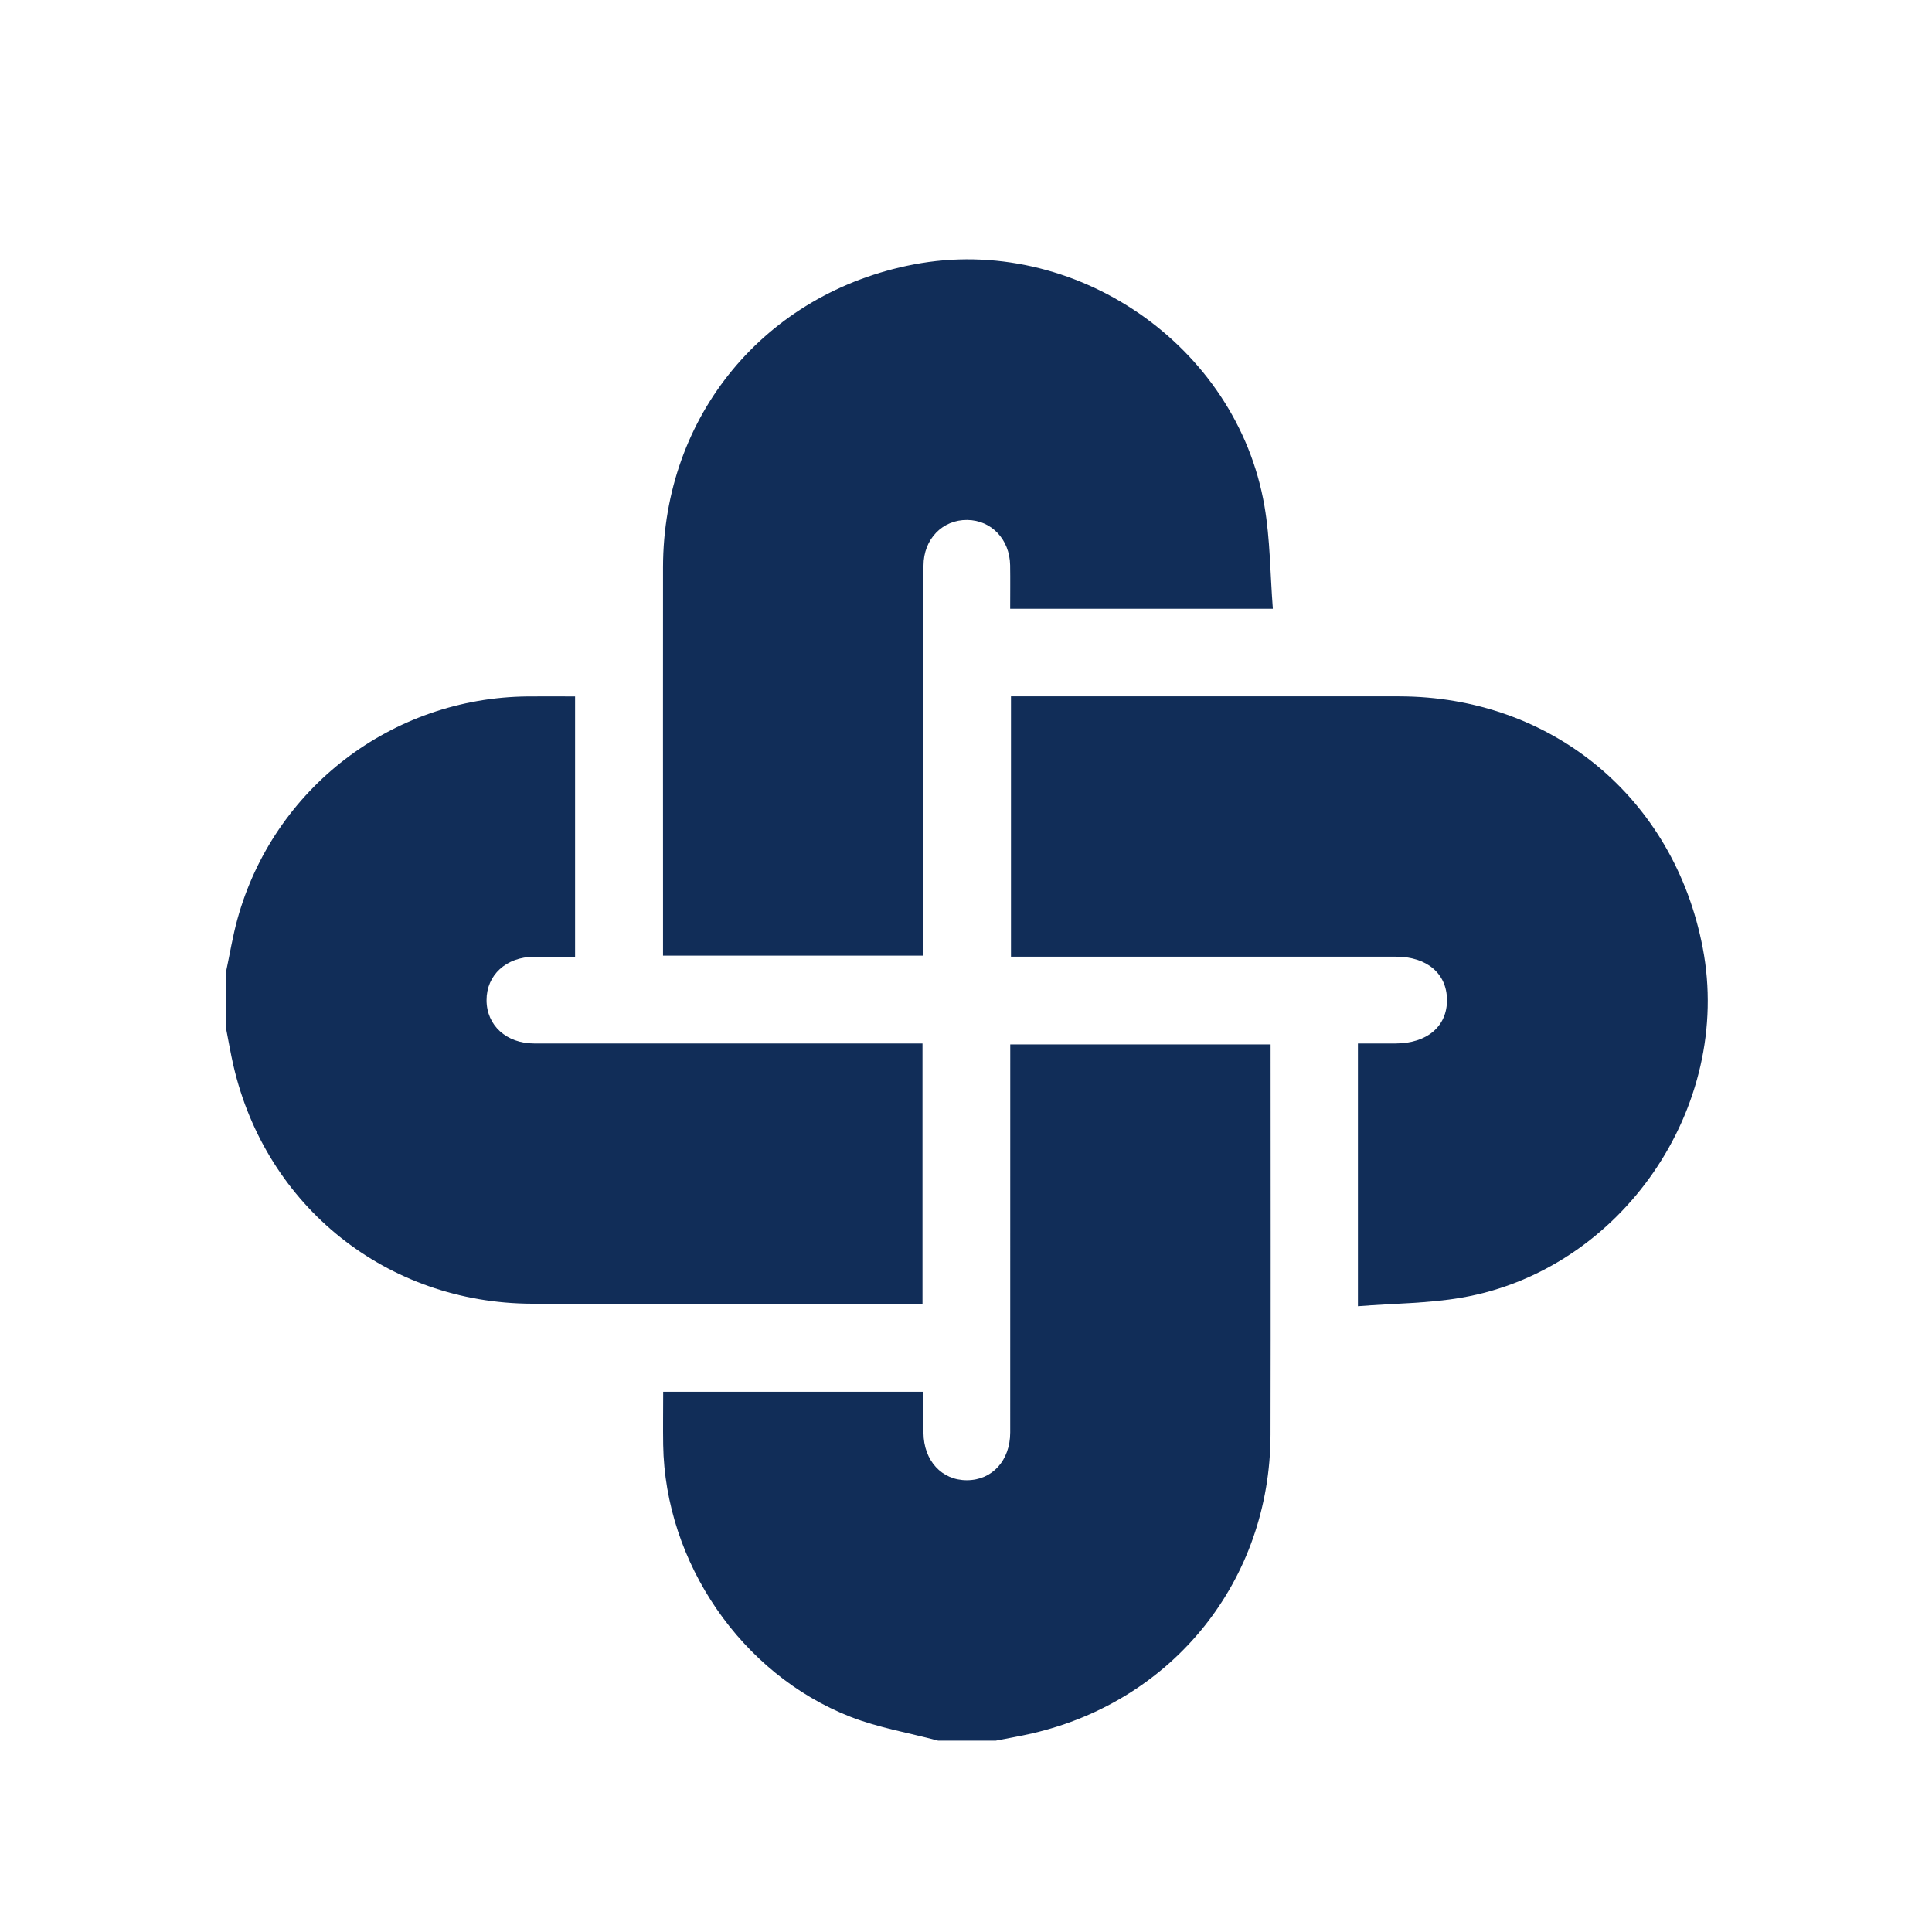
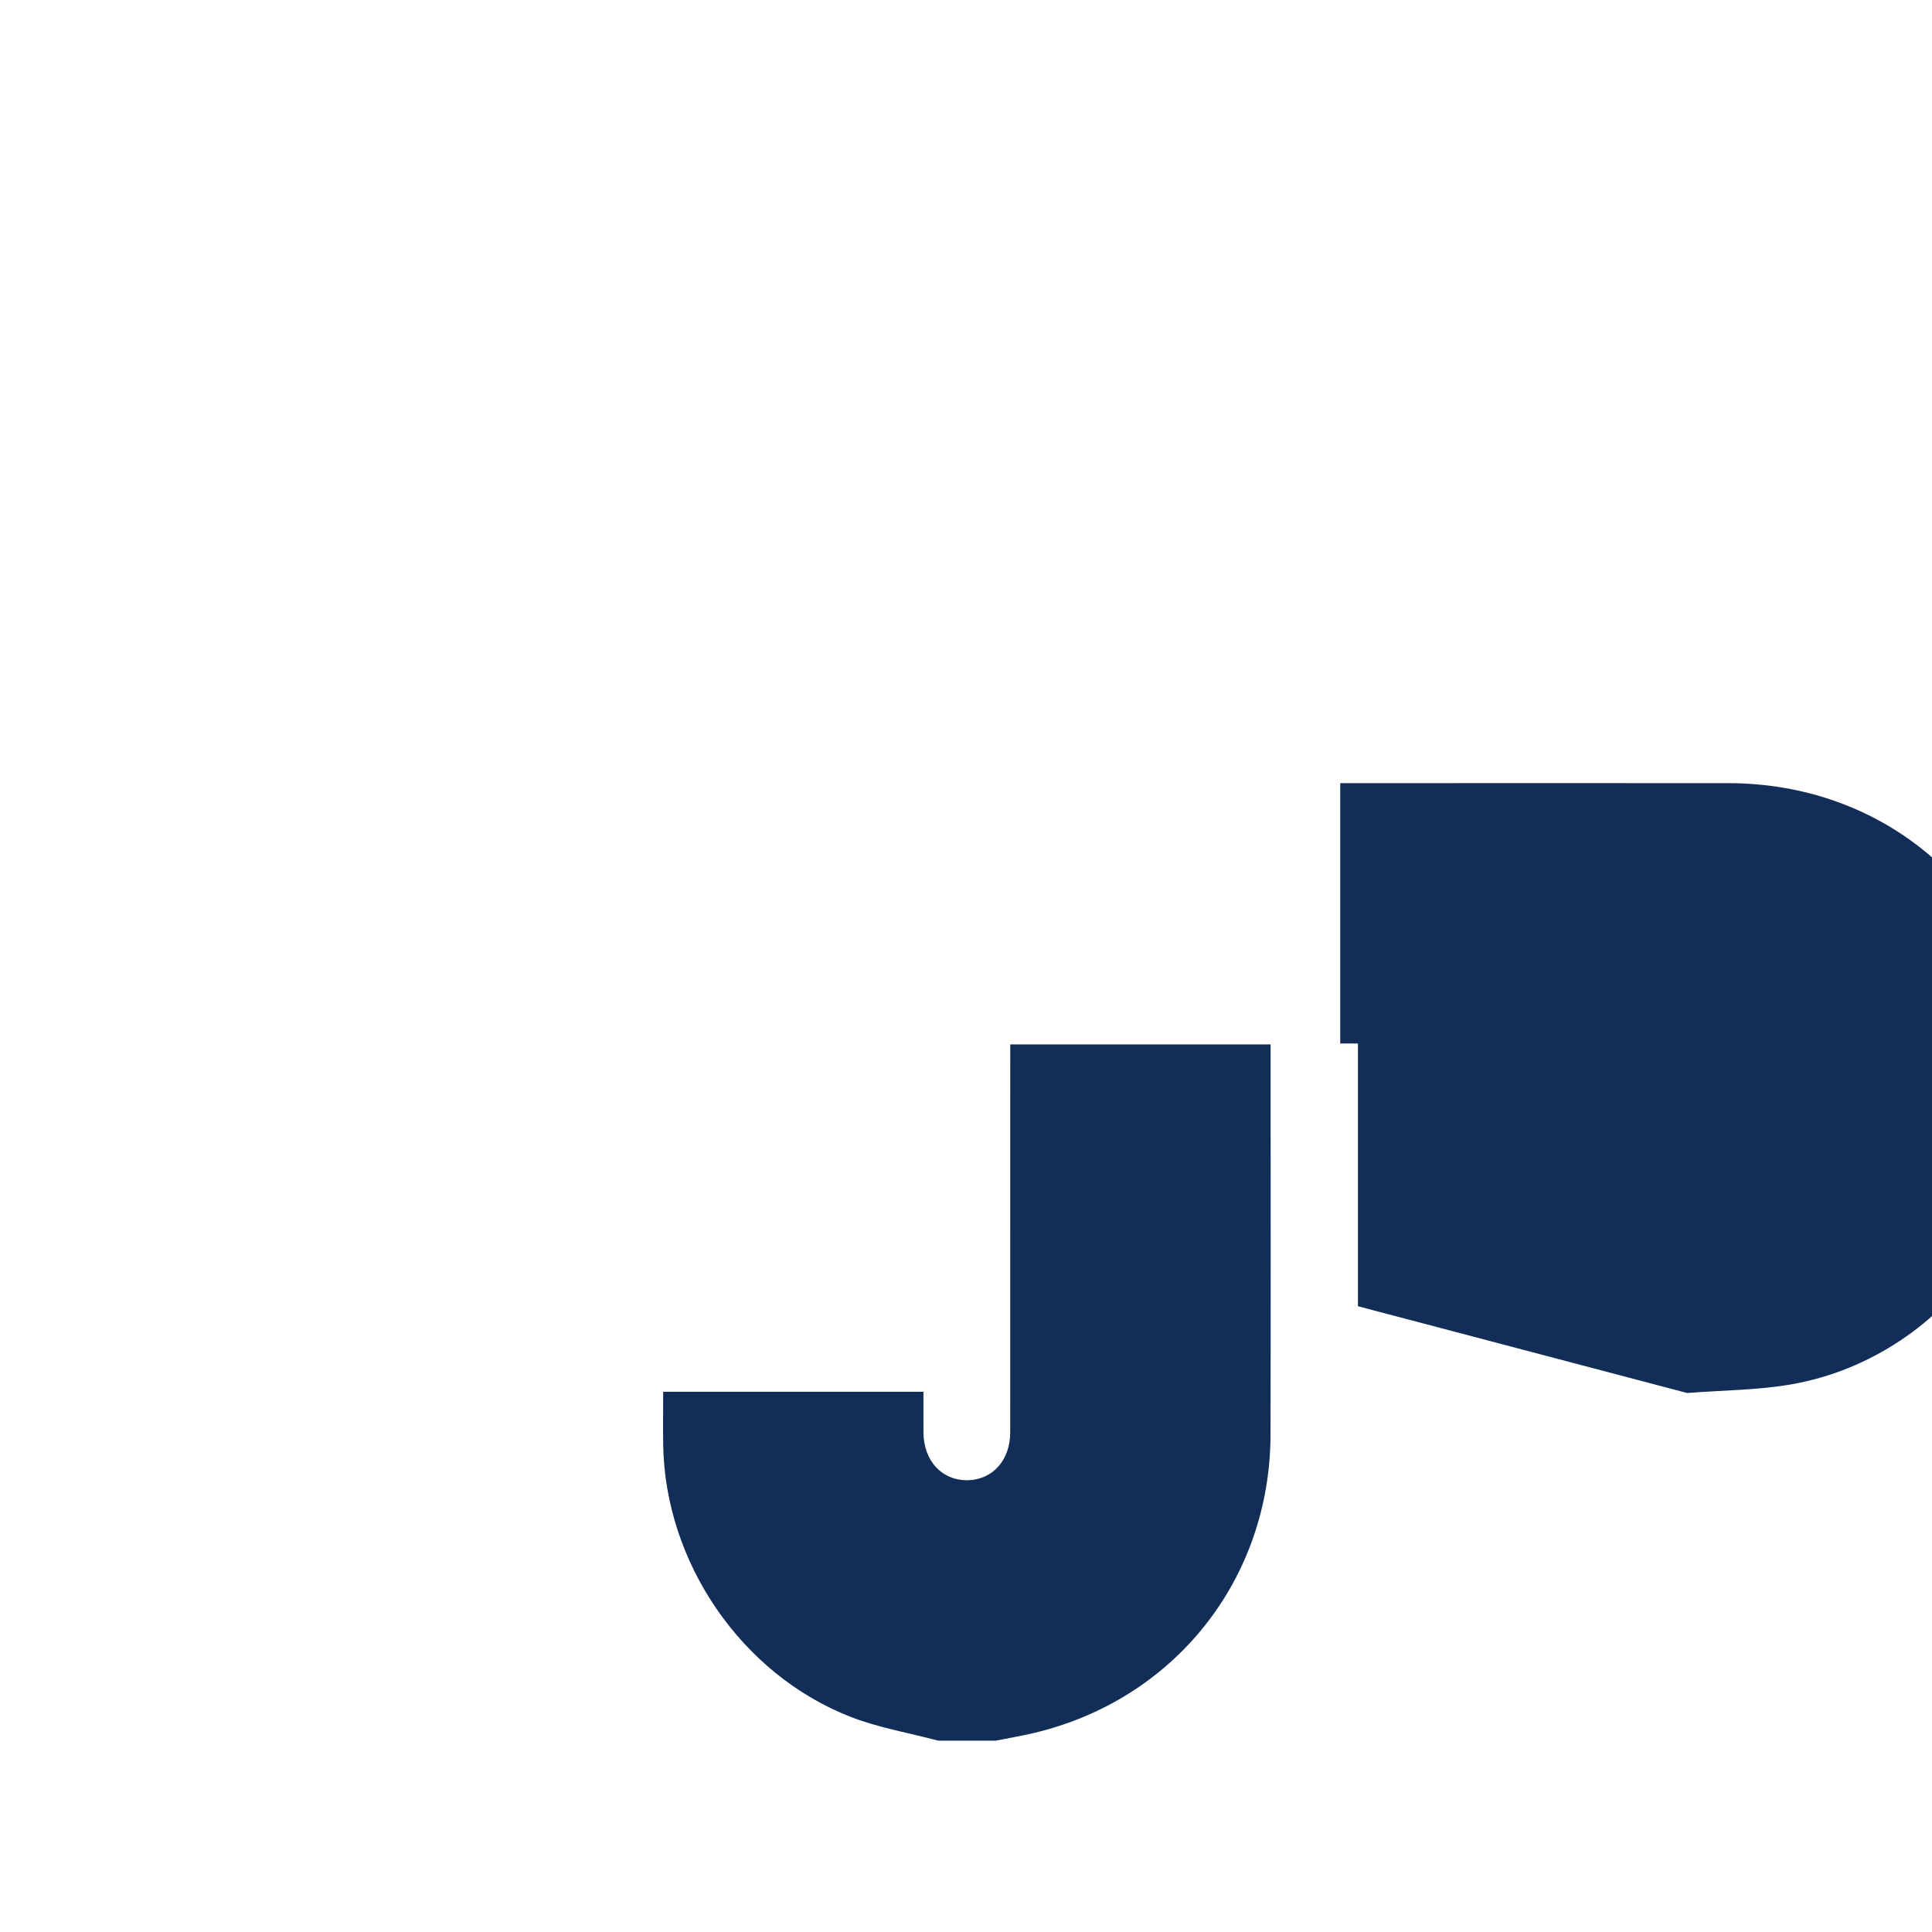
<svg xmlns="http://www.w3.org/2000/svg" id="_Слой_1" data-name="Слой_1" version="1.1" viewBox="0 0 500 500">
  <defs>
    <style>
      .st0 {
        fill: #112d58;
      }
    </style>
  </defs>
  <path class="st0" d="M242.72,450.46c-7.55-2.01-15.36-3.32-22.59-6.14-28.31-11.05-48.02-39.99-48.5-70.4-.07-4.48,0-8.97,0-13.74h67.36c0,3.48-.02,7.04,0,10.61.06,7.23,4.73,12.32,11.26,12.29,6.53-.02,11.18-5.1,11.19-12.36.02-31.93,0-63.85.01-95.78v-4.65h67.38c0,1.2,0,2.28,0,3.37,0,32.55.06,65.1-.02,97.65-.09,37.58-25.04,68.8-61.64,77.28-3.13.73-6.31,1.26-9.47,1.89h-14.97Z" />
-   <path class="st0" d="M58.53,251.34c.96-4.49,1.69-9.04,2.91-13.45,9.35-33.88,39.96-57.33,75.14-57.65,3.99-.04,7.97,0,12.25,0v67.37c-3.48,0-7.04-.02-10.61,0-7.23.05-12.32,4.72-12.3,11.25.02,6.51,5.12,11.19,12.36,11.19,31.93.02,63.86,0,95.8,0,1.48,0,2.95,0,4.66,0v67.37h-3.35c-32.56,0-65.11.07-97.67-.02-37.58-.1-68.87-25.09-77.31-61.62-.72-3.14-1.26-6.32-1.88-9.48,0-4.99,0-9.98,0-14.97Z" />
-   <path class="st0" d="M351.43,338.05v-68c3.3,0,6.5,0,9.7,0,8.21-.01,13.42-4.44,13.35-11.34-.07-6.77-5.2-11.12-13.19-11.12-31.69,0-63.38,0-95.07,0h-4.58v-67.37c1.28,0,2.59,0,3.9,0,32.19,0,64.38-.03,96.57,0,39.48.05,71.15,26.32,78.56,65.11,7.88,41.22-21,83.34-62.41,90.5-8.65,1.5-17.57,1.49-26.83,2.22Z" />
-   <path class="st0" d="M171.59,247.32c0-5.62,0-10.98,0-16.33,0-28.07-.03-56.14,0-84.21.06-39.21,26.41-70.99,64.91-78.35,41.53-7.94,83.56,20.84,90.74,62.51,1.49,8.64,1.47,17.54,2.17,26.6h-67.98c0-3.85.05-7.57-.01-11.28-.12-6.69-4.85-11.63-11.1-11.7-6.41-.07-11.32,4.95-11.32,11.84-.04,32.06-.02,64.12-.02,96.19,0,1.49,0,2.97,0,4.73h-67.38Z" />
+   <path class="st0" d="M351.43,338.05v-68h-4.58v-67.37c1.28,0,2.59,0,3.9,0,32.19,0,64.38-.03,96.57,0,39.48.05,71.15,26.32,78.56,65.11,7.88,41.22-21,83.34-62.41,90.5-8.65,1.5-17.57,1.49-26.83,2.22Z" />
</svg>